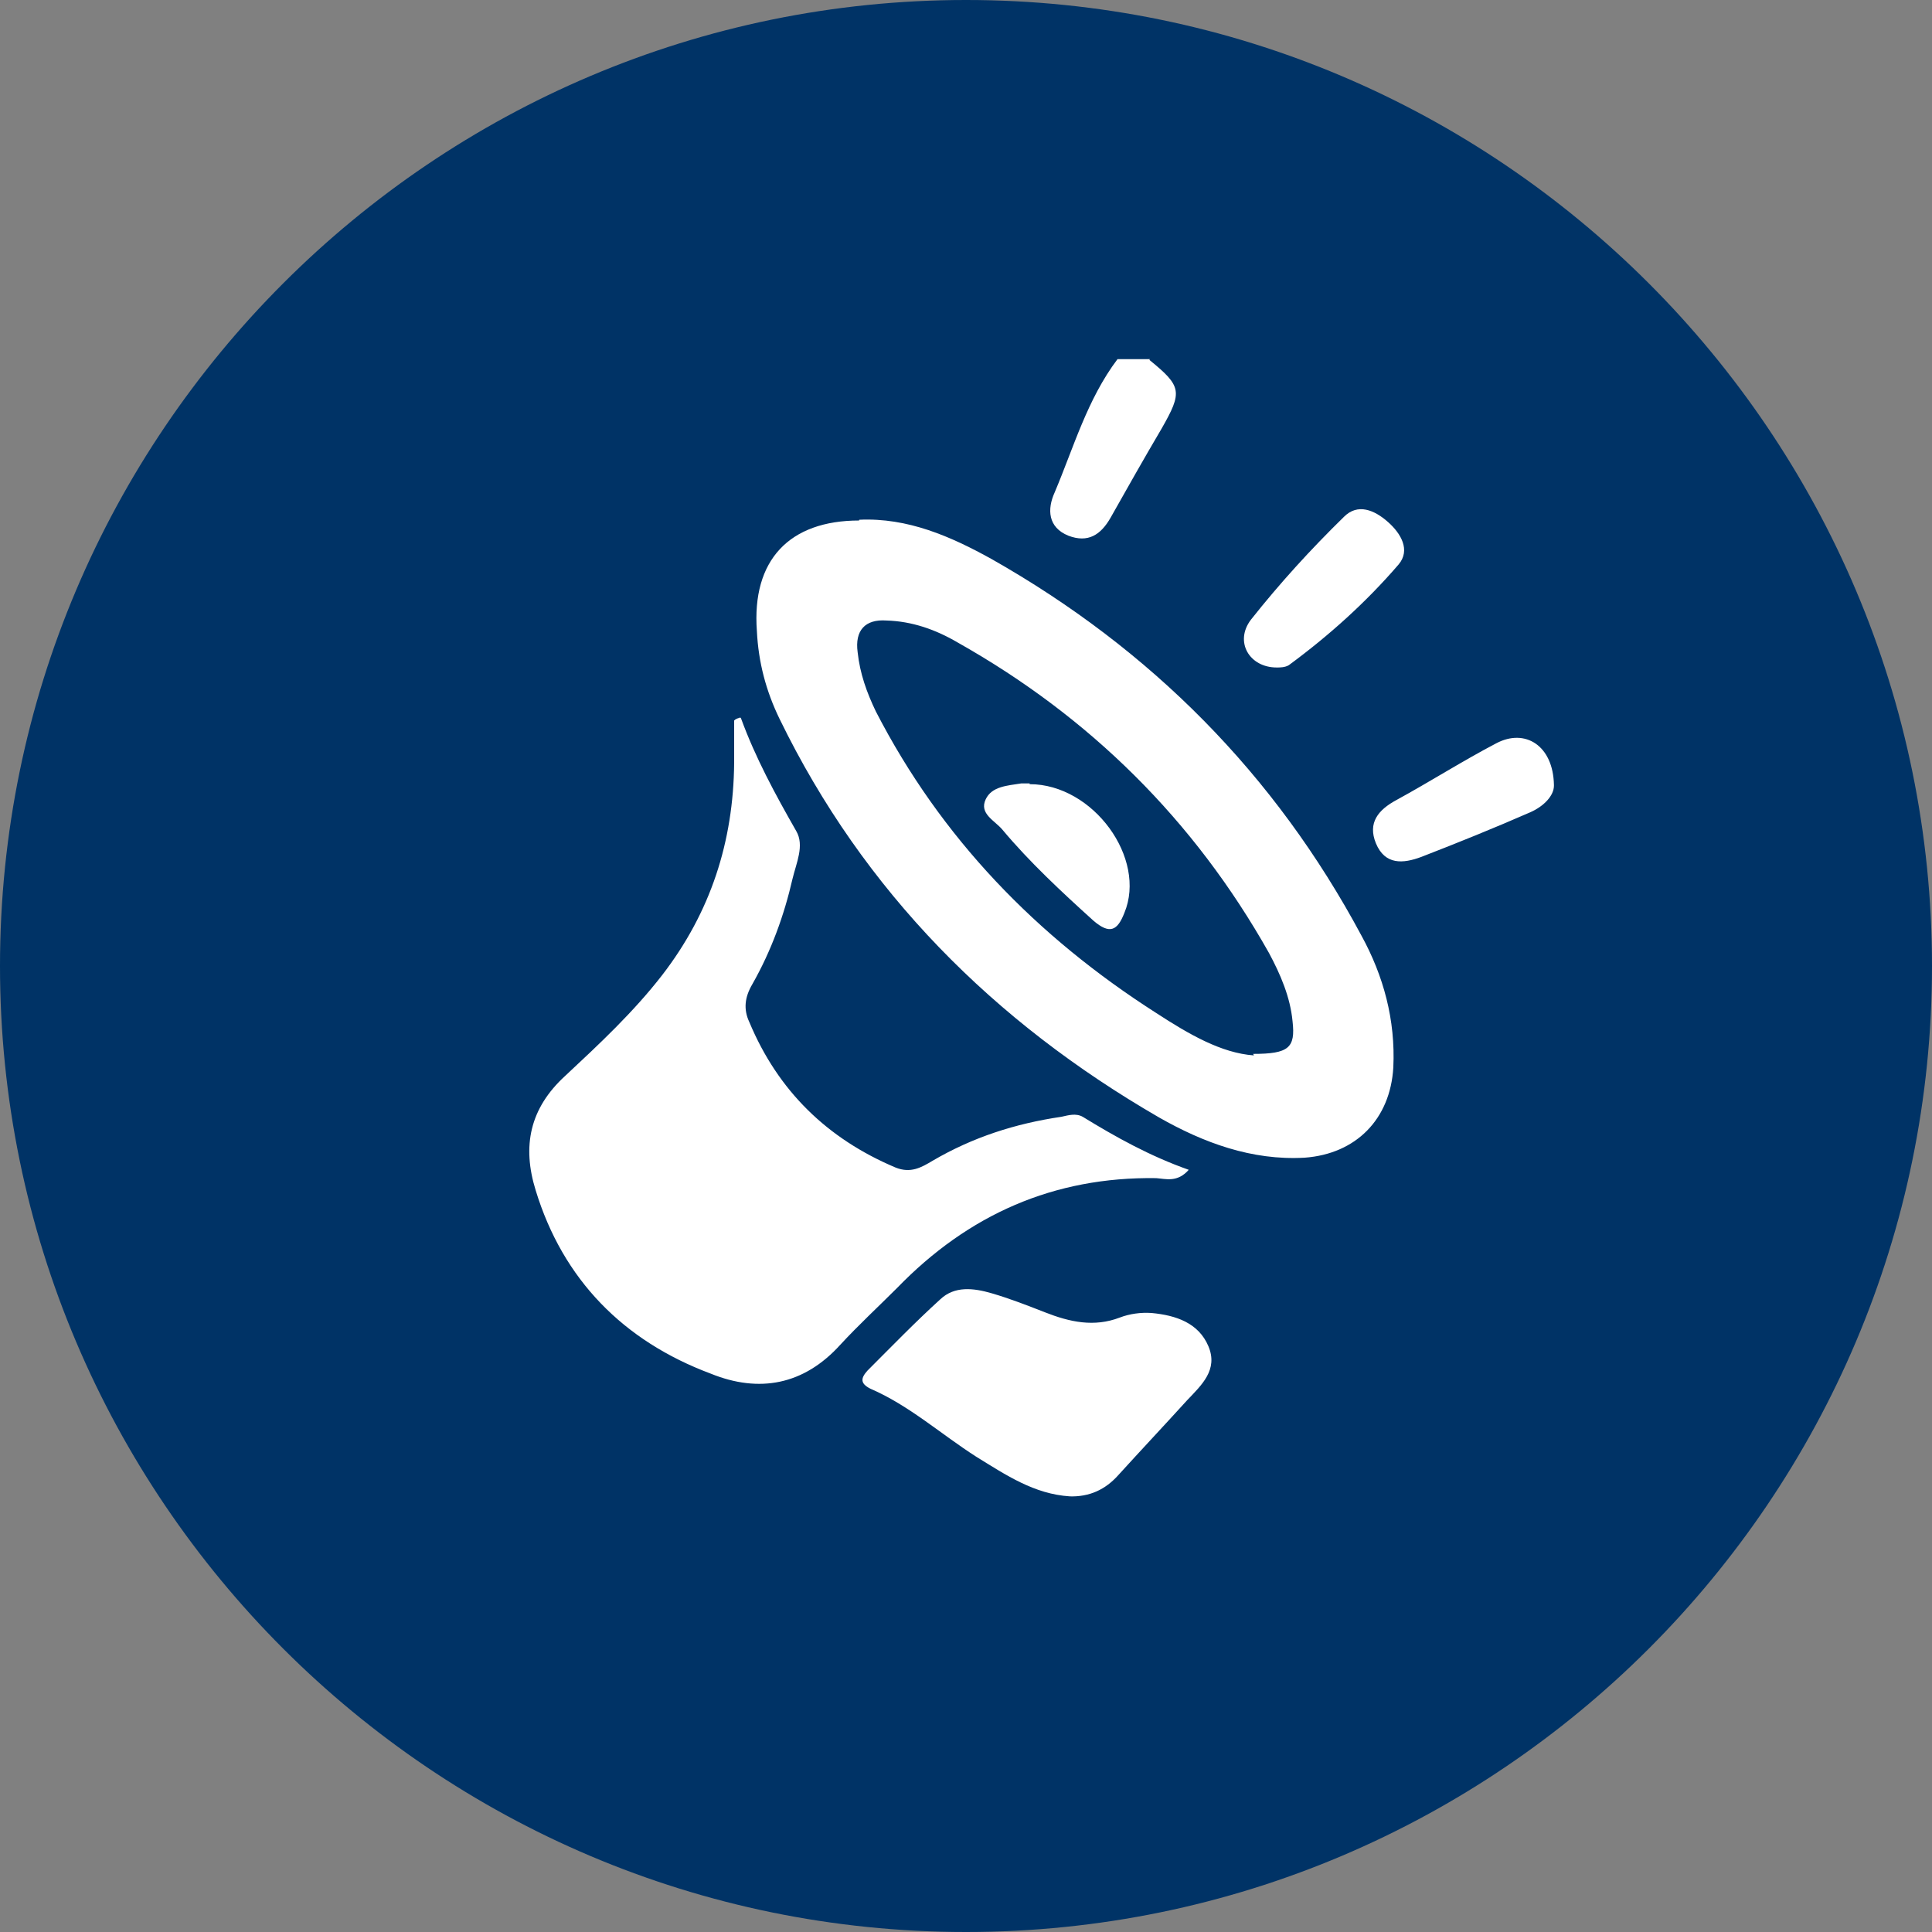
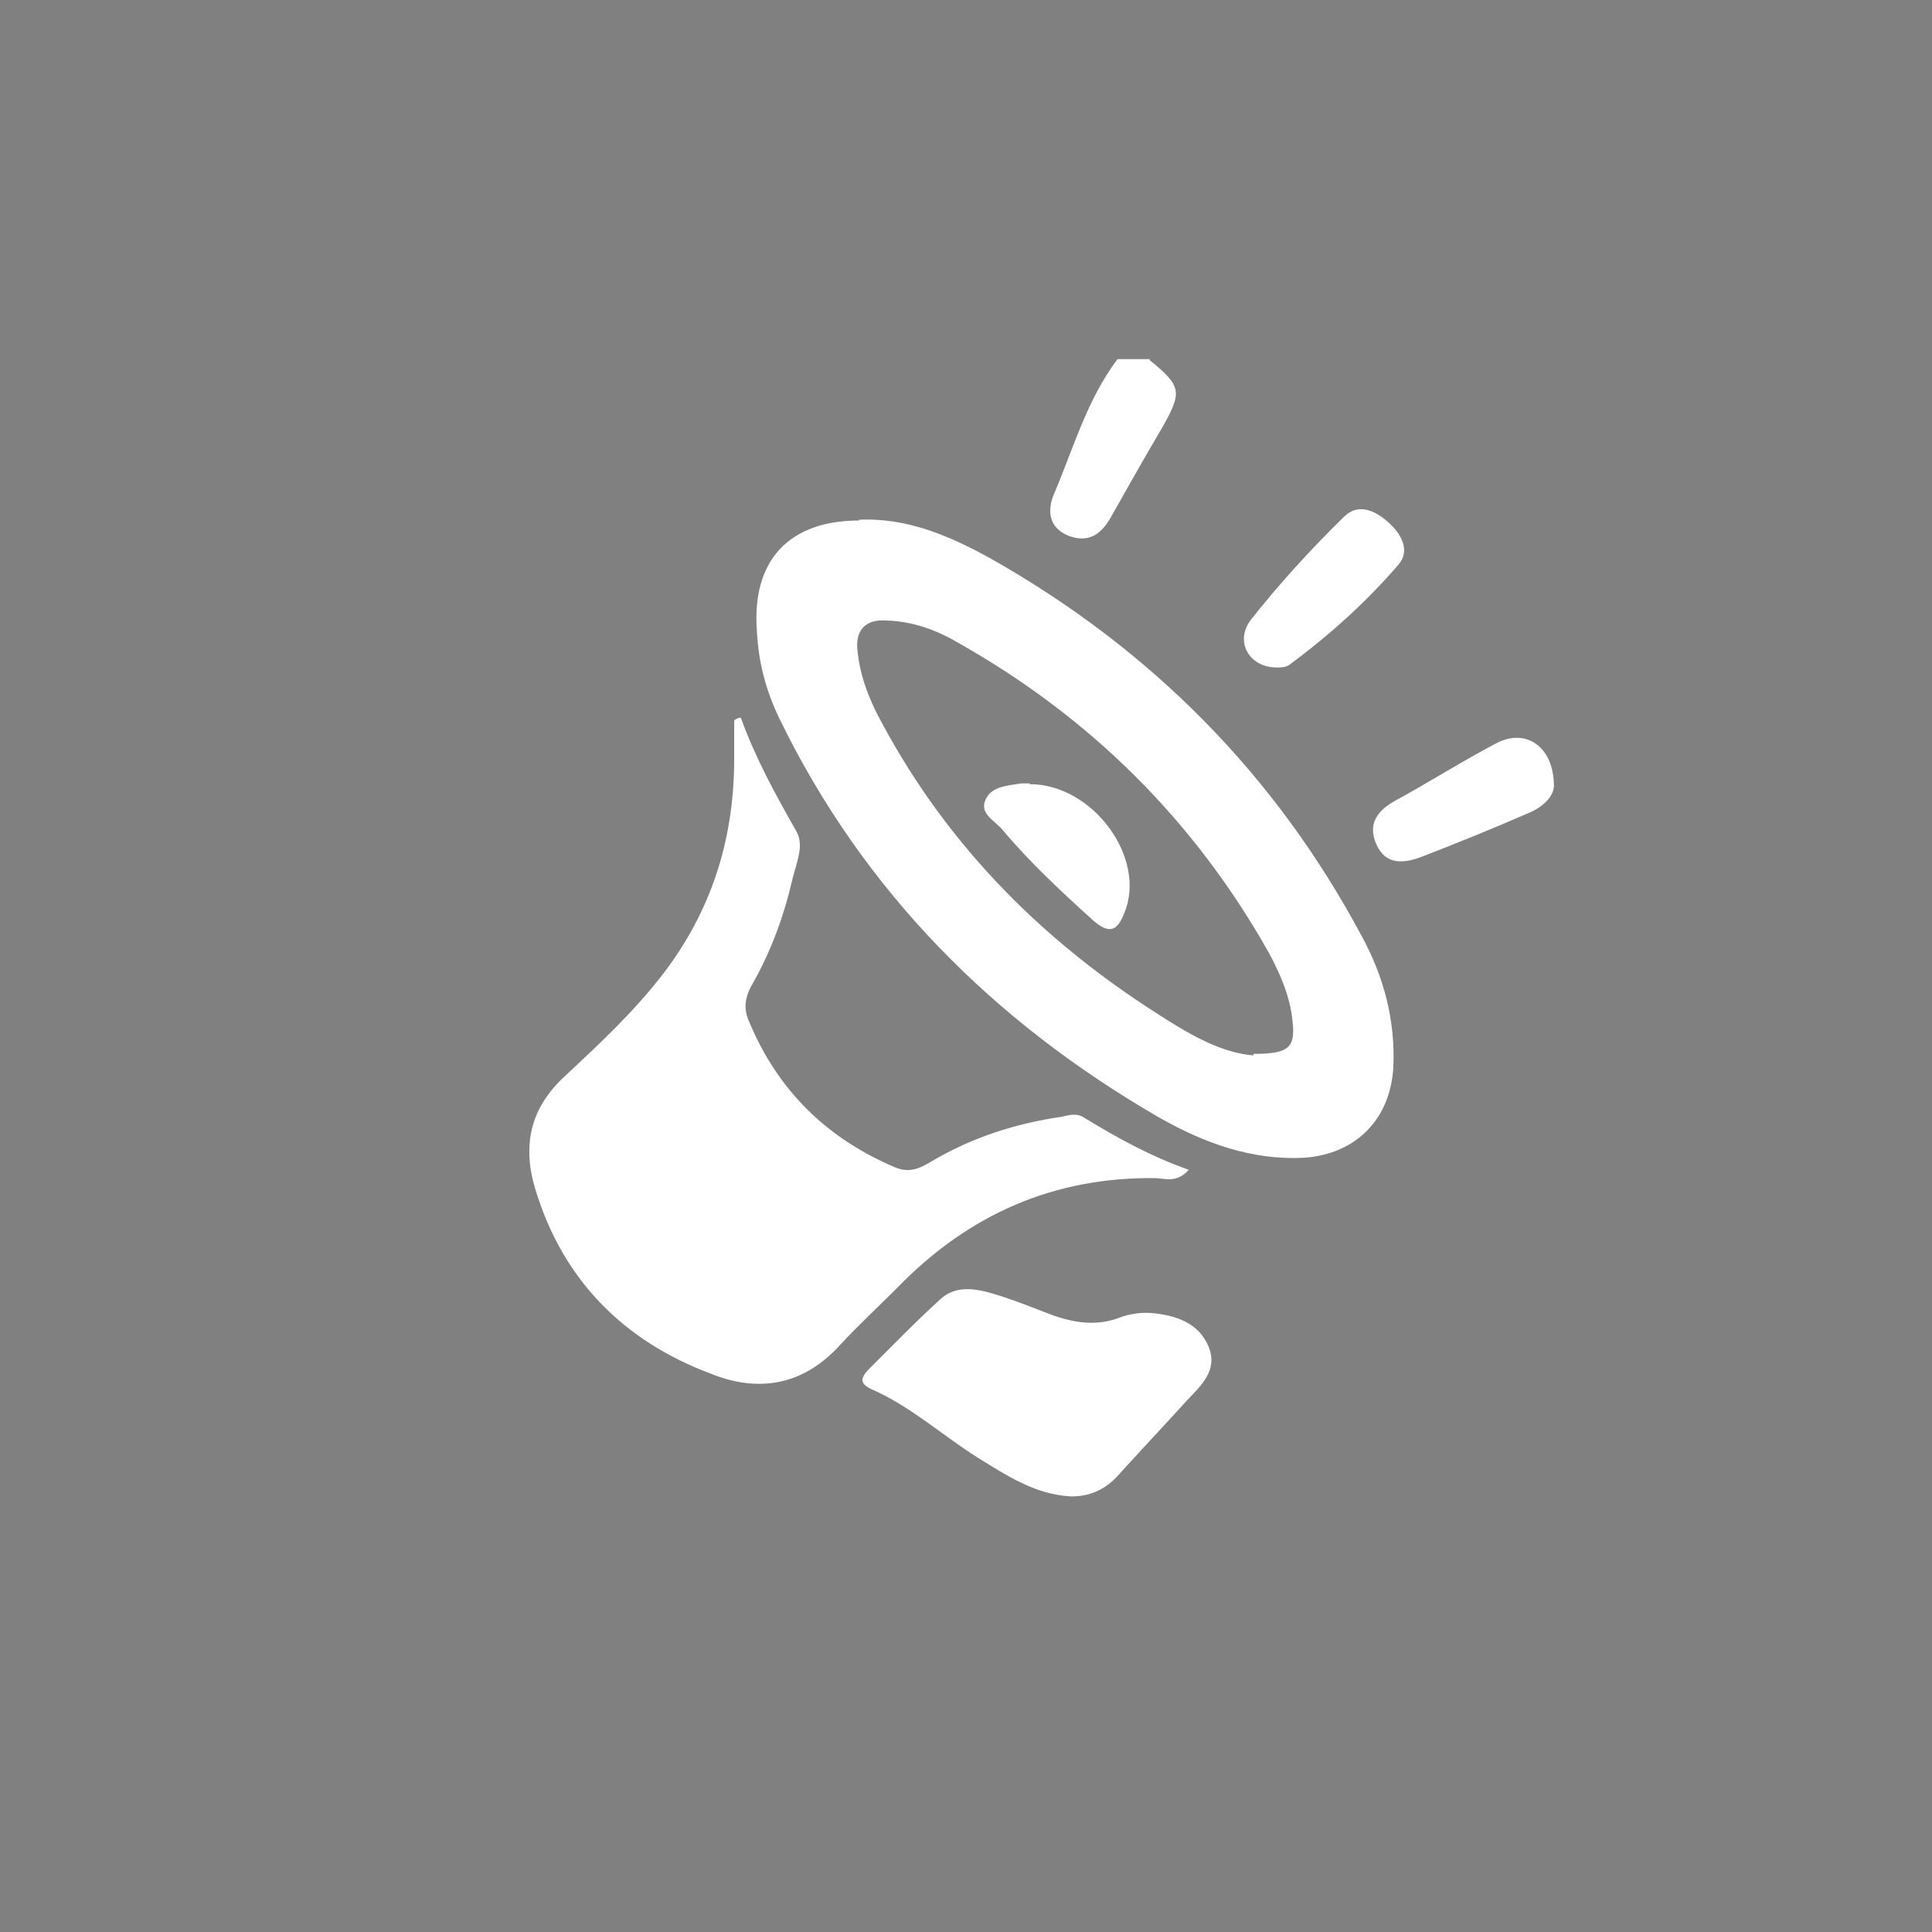
<svg xmlns="http://www.w3.org/2000/svg" id="Layer_1" data-name="Layer 1" version="1.1" viewBox="0 0 255 255">
  <rect x="0" y="0" width="255" height="255" fill="#808080" stroke="none" />
  <defs>
    <style>
      .cls-1 {
        fill: #fff;
      }

      .cls-1, .cls-2 {
        stroke-width: 0px;
      }

      .cls-2 {
        fill: #036;
      }
    </style>
  </defs>
-   <path class="cls-2" d="M127.5,0C57.2,0,0,57.2,0,127.5s57.2,127.5,127.5,127.5,127.5-57.2,127.5-127.5S197.8,0,127.5,0Z" />
  <path class="cls-1" d="M151.7,47.5c4.3,3.5,4.4,4.2,1.6,9.1-2.3,3.9-4.5,7.8-6.7,11.7-1.3,2.3-3,3.4-5.6,2.4-2.7-1.1-2.8-3.5-1.8-5.7,2.5-5.9,4.3-12.3,8.3-17.6,1.4,0,2.8,0,4.3,0ZM113.4,68.6c6.4-.3,12.1,2.2,17.5,5.2,21,11.9,37.4,28.4,48.8,49.7,2.9,5.3,4.5,11.1,4.2,17.4-.4,6.8-4.9,11.4-11.7,11.9-7,.4-13.4-2-19.2-5.3-21.8-12.6-39-29.8-50.1-52.6-1.8-3.7-2.8-7.5-3-11.6-.7-9.4,4.3-14.6,13.5-14.6ZM165.4,139.1c4.7,0,5.6-.8,5.2-4.3-.3-3.2-1.6-6.2-3.1-9-9.9-17.6-23.7-31.2-41.1-41-2.9-1.7-6-2.8-9.4-2.9-2.8-.2-4.2,1.3-3.8,4.2.3,2.8,1.2,5.3,2.4,7.8,8.6,16.7,21.2,29.7,37,39.8,4.3,2.8,8.6,5.3,12.9,5.6ZM97.8,94.8c1.9,5.2,4.5,10,7.3,14.9,1.1,1.9,0,4.2-.5,6.3-1.1,4.8-2.8,9.5-5.3,13.9-1,1.7-1.2,3.3-.4,5,3.8,9.1,10.3,15.4,19.3,19.2,2,.8,3.4,0,4.9-.9,5.3-3.1,10.9-4.9,17-5.8.9-.2,1.9-.5,2.8,0,4.4,2.7,8.9,5.2,14,7-1.5,1.7-3,1.2-4.3,1.1-13.5-.2-24.8,4.8-34.2,14.5-2.5,2.5-5.1,4.9-7.5,7.5-4.8,5.3-10.7,6.4-17.1,3.8-11.5-4.3-19.5-12.4-23.1-24.2-1.8-5.8-.8-10.8,3.9-15.1,4.5-4.2,9-8.4,12.8-13.3,6.4-8.3,9.4-17.6,9.5-28v-5.6c.3-.3.6-.3.8-.4h0ZM141.2,197.5c-4.7-.3-8.4-2.8-12.3-5.2-4.7-3-8.9-6.8-14-9-1.4-.7-1.3-1.4-.4-2.4,3.2-3.2,6.3-6.4,9.6-9.4,1.9-1.8,4.4-1.5,6.8-.8,2.4.7,4.7,1.6,7,2.5,3.3,1.3,6.5,2,9.9.7,1.3-.5,2.8-.7,4.2-.6,3.2.3,6.2,1.3,7.5,4.4,1.3,3.1-.9,5.1-2.8,7.1-3,3.3-6.1,6.6-9.1,9.9-1.7,1.9-3.8,2.9-6.5,2.8ZM168.5,88.1c-3.6,0-5.6-3.4-3.4-6.3,3.8-4.8,7.9-9.3,12.3-13.6,1.8-1.8,4-.9,5.8.7,1.7,1.5,3,3.7,1.4,5.6-4.3,5-9.2,9.4-14.5,13.3-.5.3-1.2.3-1.5.3h0ZM205.1,103.7c0,1.3-1.3,2.7-3.1,3.5-4.8,2.1-9.5,4-14.4,5.9-2.4.9-4.8,1.1-6-1.8-1.1-2.7.3-4.4,2.7-5.7,4.4-2.4,8.8-5.2,13.2-7.5,3.8-2,7.5.3,7.6,5.5h0ZM135.9,103.5c8.4,0,15.5,9.8,12.5,17-.9,2.3-1.9,2.9-4.1,1-4.2-3.8-8.4-7.7-12-12-1-1.2-3.1-2.1-2.2-4,.8-1.7,2.8-1.8,4.7-2.1.3,0,.7,0,1.1,0Z" />
</svg>